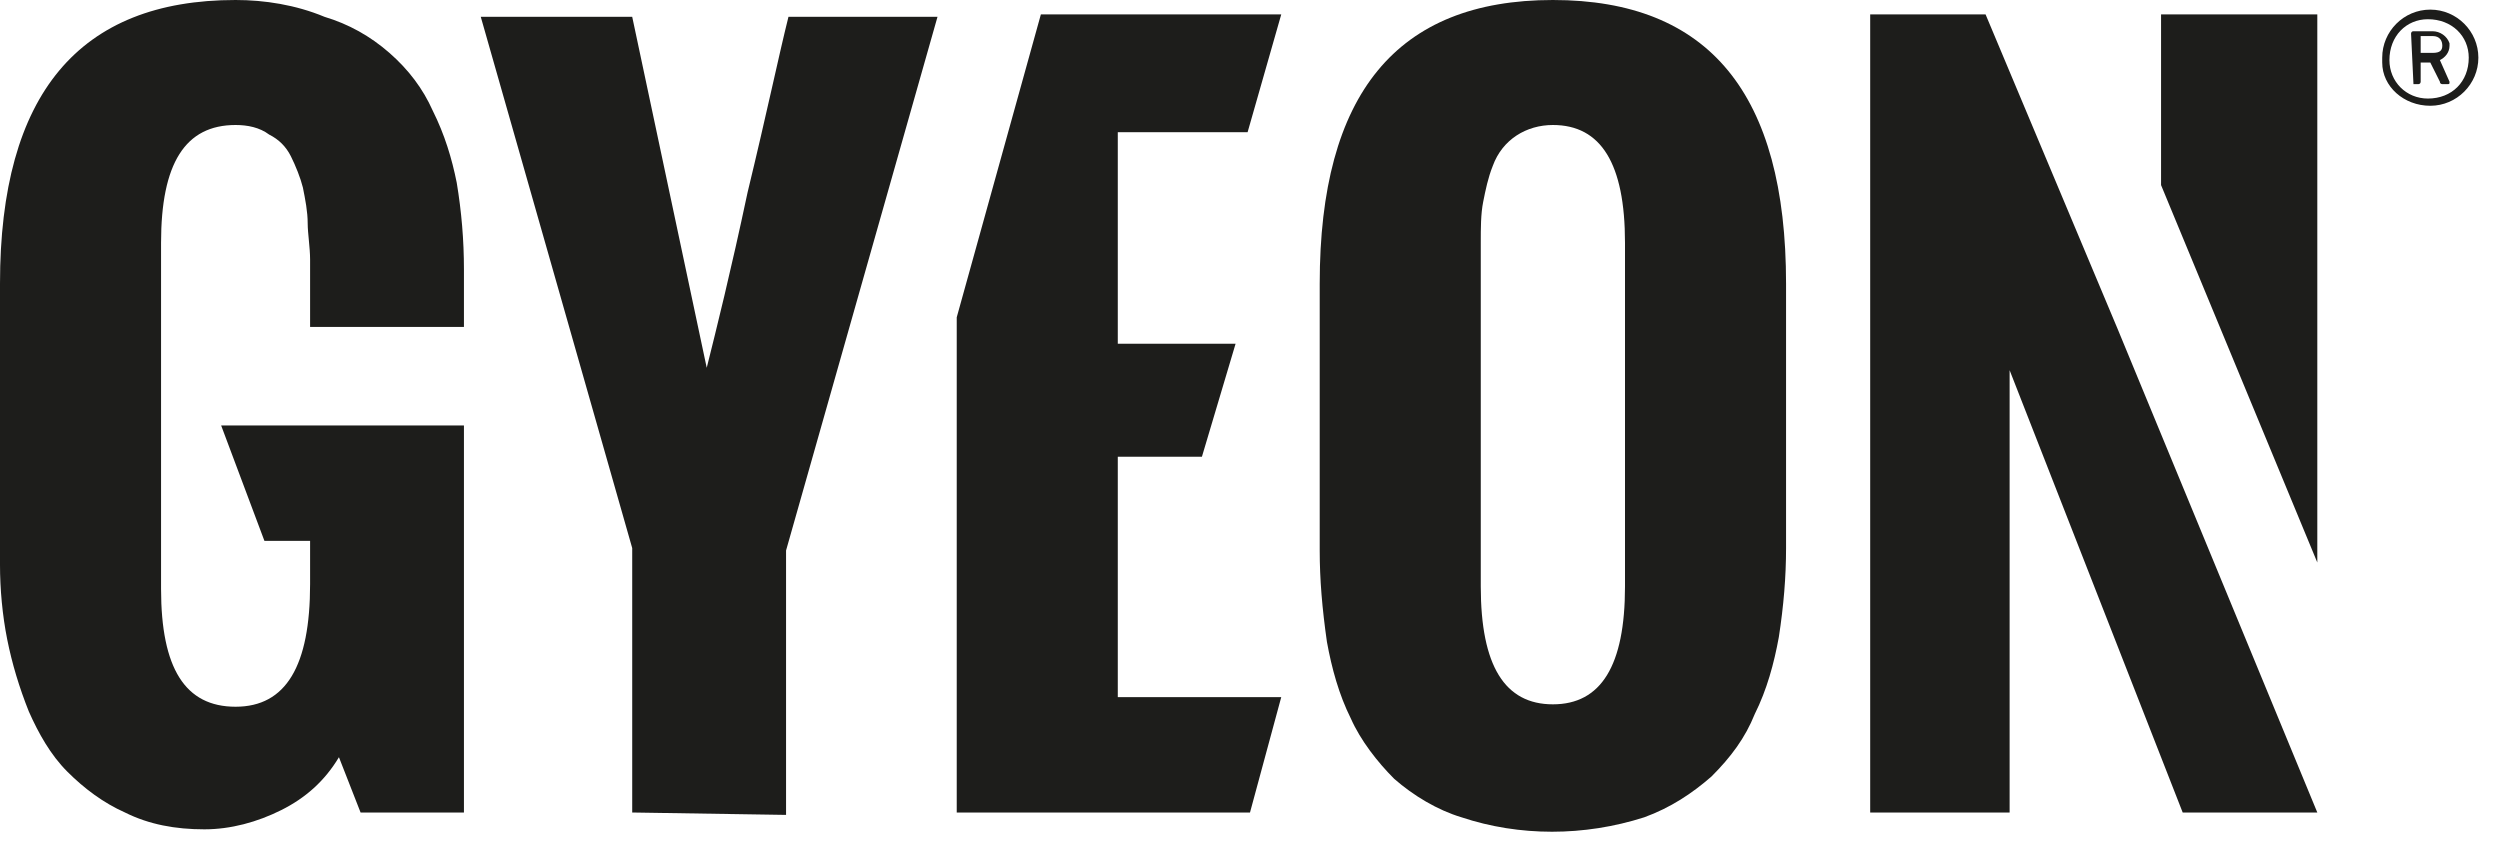
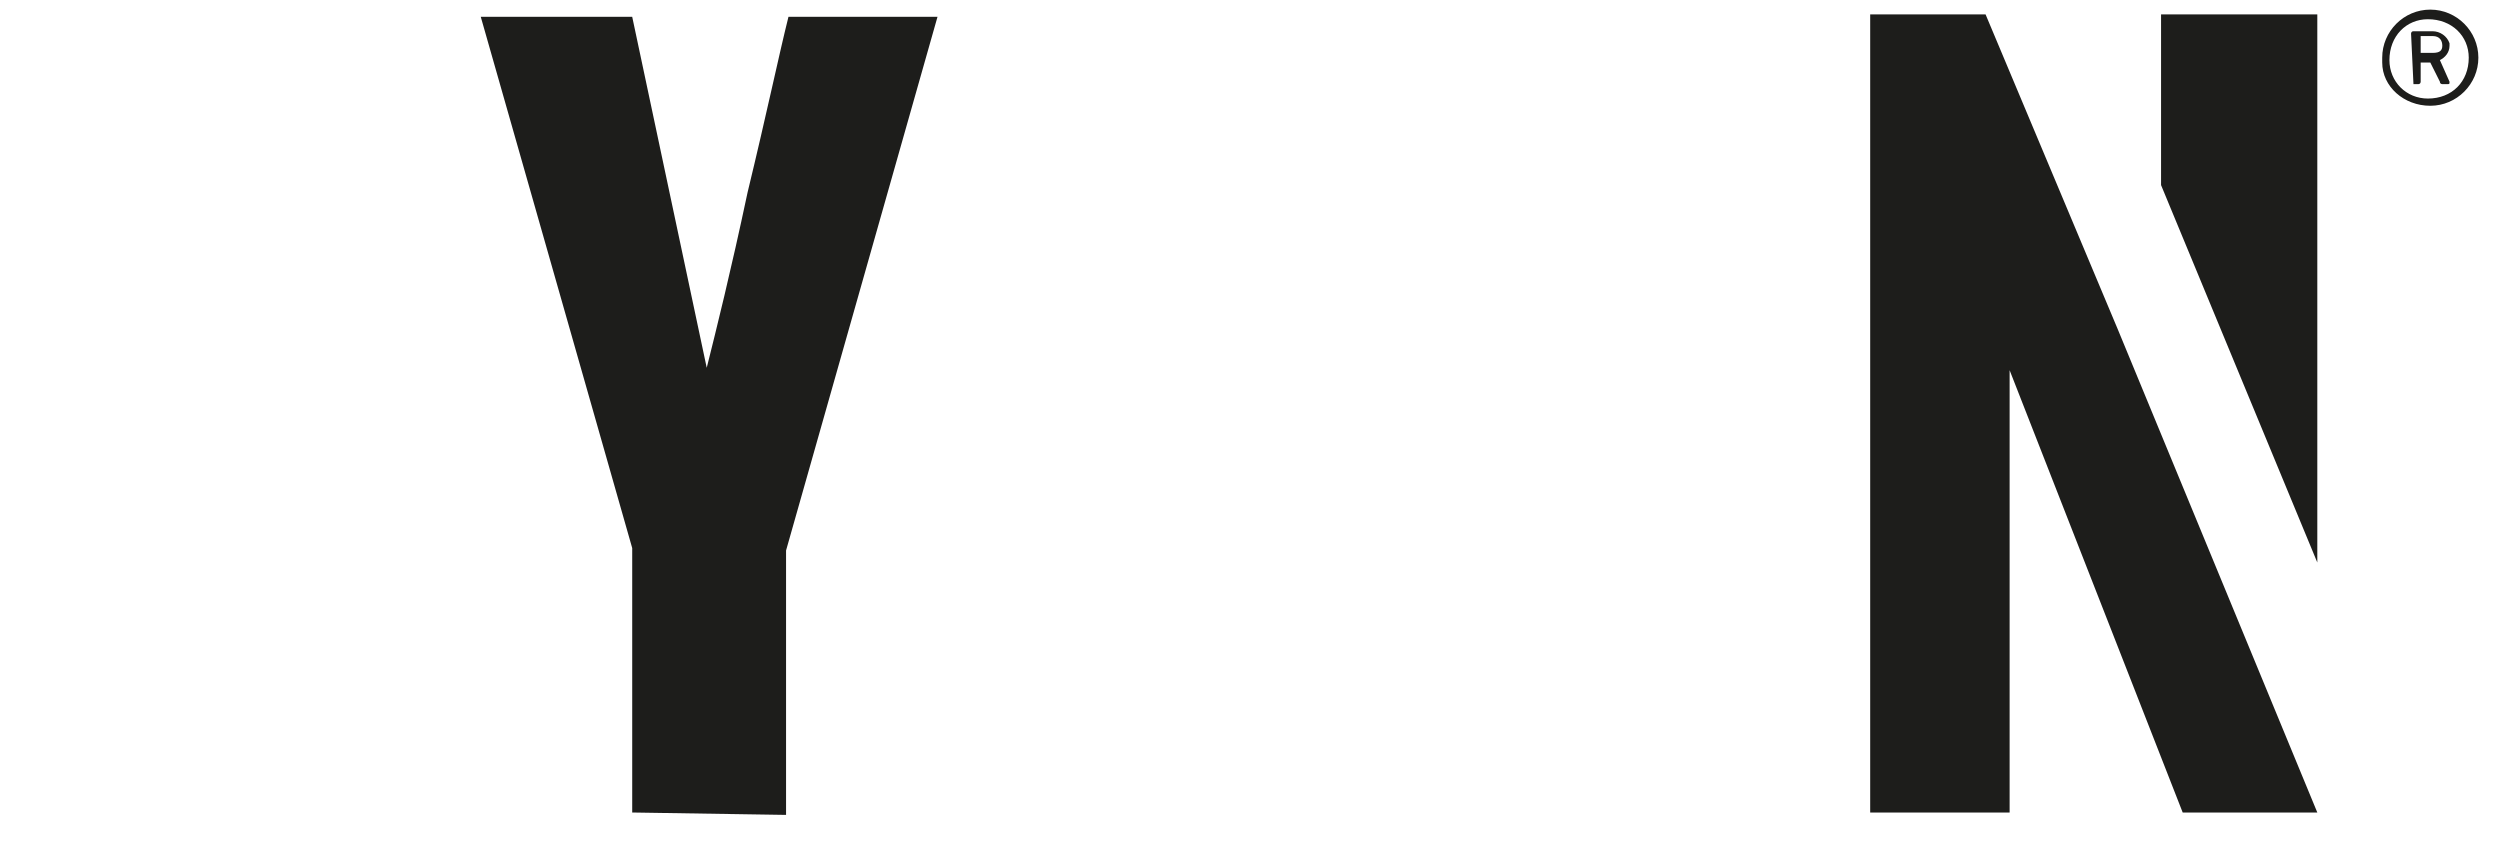
<svg xmlns="http://www.w3.org/2000/svg" width="104px" height="35px" viewBox="0 0 104 35" version="1.1">
  <title>gyeon</title>
  <g id="Page-1" stroke="none" stroke-width="1" fill="none" fill-rule="evenodd">
    <g id="gyeon" fill="#1D1D1B" fill-rule="nonzero">
      <polygon id="Path" points="88.1 13.7 82.6 0.6 77.8 0.6 77.8 33.8 83.6 33.8 83.6 15.4 90.8 33.8 96.4 33.8 96.4 33.8" />
      <polygon id="Path" points="96.4 23.4 96.4 0.6 89.9 0.6 89.9 7.7" />
-       <path d="M9.2,17.7 L11,22.5 L12.9,22.5 L12.9,24.3 C12.9,27.7 11.9,29.4 9.8,29.4 C7.7,29.4 6.7,27.8 6.7,24.5 L6.7,10.1 C6.7,6.8 7.7,5.2 9.8,5.2 C10.3,5.2 10.8,5.3 11.2,5.6 C11.6,5.8 11.9,6.1 12.1,6.5 C12.3,6.9 12.5,7.4 12.6,7.8 C12.7,8.3 12.8,8.8 12.8,9.3 C12.8,9.7 12.9,10.3 12.9,10.8 L12.9,13.6 L19.3,13.6 L19.3,11.2 C19.3,10 19.2,8.8 19,7.6 C18.8,6.6 18.5,5.6 18,4.6 C17.6,3.7 17,2.9 16.2,2.2 C15.4,1.5 14.5,1 13.5,0.7 C12.3,0.2 11,0 9.8,0 C3.3,0 0,3.9 0,11.8 L0,23.5 C0,24.5 0.1,25.6 0.3,26.6 C0.5,27.6 0.8,28.6 1.2,29.6 C1.6,30.5 2.1,31.4 2.8,32.1 C3.5,32.8 4.3,33.4 5.2,33.8 C6.2,34.3 7.3,34.5 8.5,34.5 C9.6,34.5 10.7,34.2 11.7,33.7 C12.7,33.2 13.5,32.5 14.1,31.5 L15,33.8 L19.3,33.8 L19.3,17.7 L9.2,17.7 Z" id="Path" />
-       <polygon id="Path" points="53.3 29 46.5 29 46.5 19 50 19 51.4 14.3 46.5 14.3 46.5 5.5 51.9 5.5 53.3 0.6 43.3 0.6 39.8 13.2 39.8 33.8 52 33.8" />
      <path d="M99.1,2.4 C99.1,1.3 100,0.4 101.1,0.4 C102.2,0.4 103.1,1.3 103.1,2.4 C103.1,3.5 102.2,4.4 101.1,4.4 C100,4.4 99.1,3.6 99.1,2.6 C99.1,2.5 99.1,2.4 99.1,2.4 M102.7,2.4 C102.7,1.5 102,0.8 101,0.8 C100.1,0.8 99.4,1.5 99.4,2.5 C99.4,3.4 100.1,4.1 101,4.1 C102,4.1 102.7,3.4 102.7,2.4 C102.7,2.4 102.7,2.4 102.7,2.4 M100.4,3.5 C100.4,3.5 100.3,3.4 100.4,3.5 C100.3,3.4 100.3,3.4 100.4,3.5 L100.3,1.4 C100.3,1.4 100.3,1.3 100.4,1.3 C100.4,1.3 100.4,1.3 100.4,1.3 L101.2,1.3 C101.5,1.3 101.8,1.5 101.9,1.8 C101.9,1.8 101.9,1.9 101.9,1.9 C101.9,2.2 101.7,2.4 101.5,2.5 L101.9,3.4 C101.9,3.5 101.9,3.5 101.8,3.5 L101.6,3.5 C101.6,3.5 101.5,3.5 101.5,3.4 L101.1,2.6 L100.7,2.6 L100.7,2.6 L100.7,3.4 C100.7,3.4 100.7,3.5 100.6,3.5 C100.6,3.5 100.6,3.5 100.6,3.5 L100.4,3.5 Z M101.6,1.9 C101.6,1.7 101.5,1.5 101.2,1.5 L100.7,1.5 L100.7,1.5 L100.7,2.2 L100.7,2.2 L101.2,2.2 C101.5,2.2 101.6,2.1 101.6,1.9" id="Shape" />
      <path d="M26.3,33.8 L26.3,22.8 L20,0.7 L26.3,0.7 L29.4,15.3 C29.8,13.7 30.4,11.3 31.1,8 C31.9,4.7 32.4,2.3 32.8,0.7 L39,0.7 L32.7,22.9 L32.7,33.9 L26.3,33.8 Z" id="Path" />
-       <path d="M54.9,22.9 L54.9,11.8 C54.9,3.9 58.1,0 64.6,0 C71.1,0 74.3,3.9 74.3,11.8 L74.3,22.8 C74.3,24 74.2,25.2 74,26.5 C73.8,27.6 73.5,28.7 73,29.7 C72.6,30.7 72,31.5 71.2,32.3 C70.4,33 69.5,33.6 68.4,34 C65.9,34.8 63.2,34.8 60.8,34 C59.8,33.7 58.8,33.1 58,32.4 C57.3,31.7 56.6,30.8 56.2,29.9 C55.7,28.9 55.4,27.8 55.2,26.7 C55,25.3 54.9,24.1 54.9,22.9 M67.6,24.4 L67.6,10.1 C67.6,6.8 66.6,5.2 64.6,5.2 C63.5,5.2 62.5,5.8 62.1,6.9 C61.9,7.4 61.8,7.9 61.7,8.4 C61.6,8.9 61.6,9.5 61.6,10.1 L61.6,24.4 C61.6,27.7 62.6,29.3 64.6,29.3 C66.6,29.3 67.6,27.7 67.6,24.4" id="Shape" />
    </g>
  </g>
</svg>